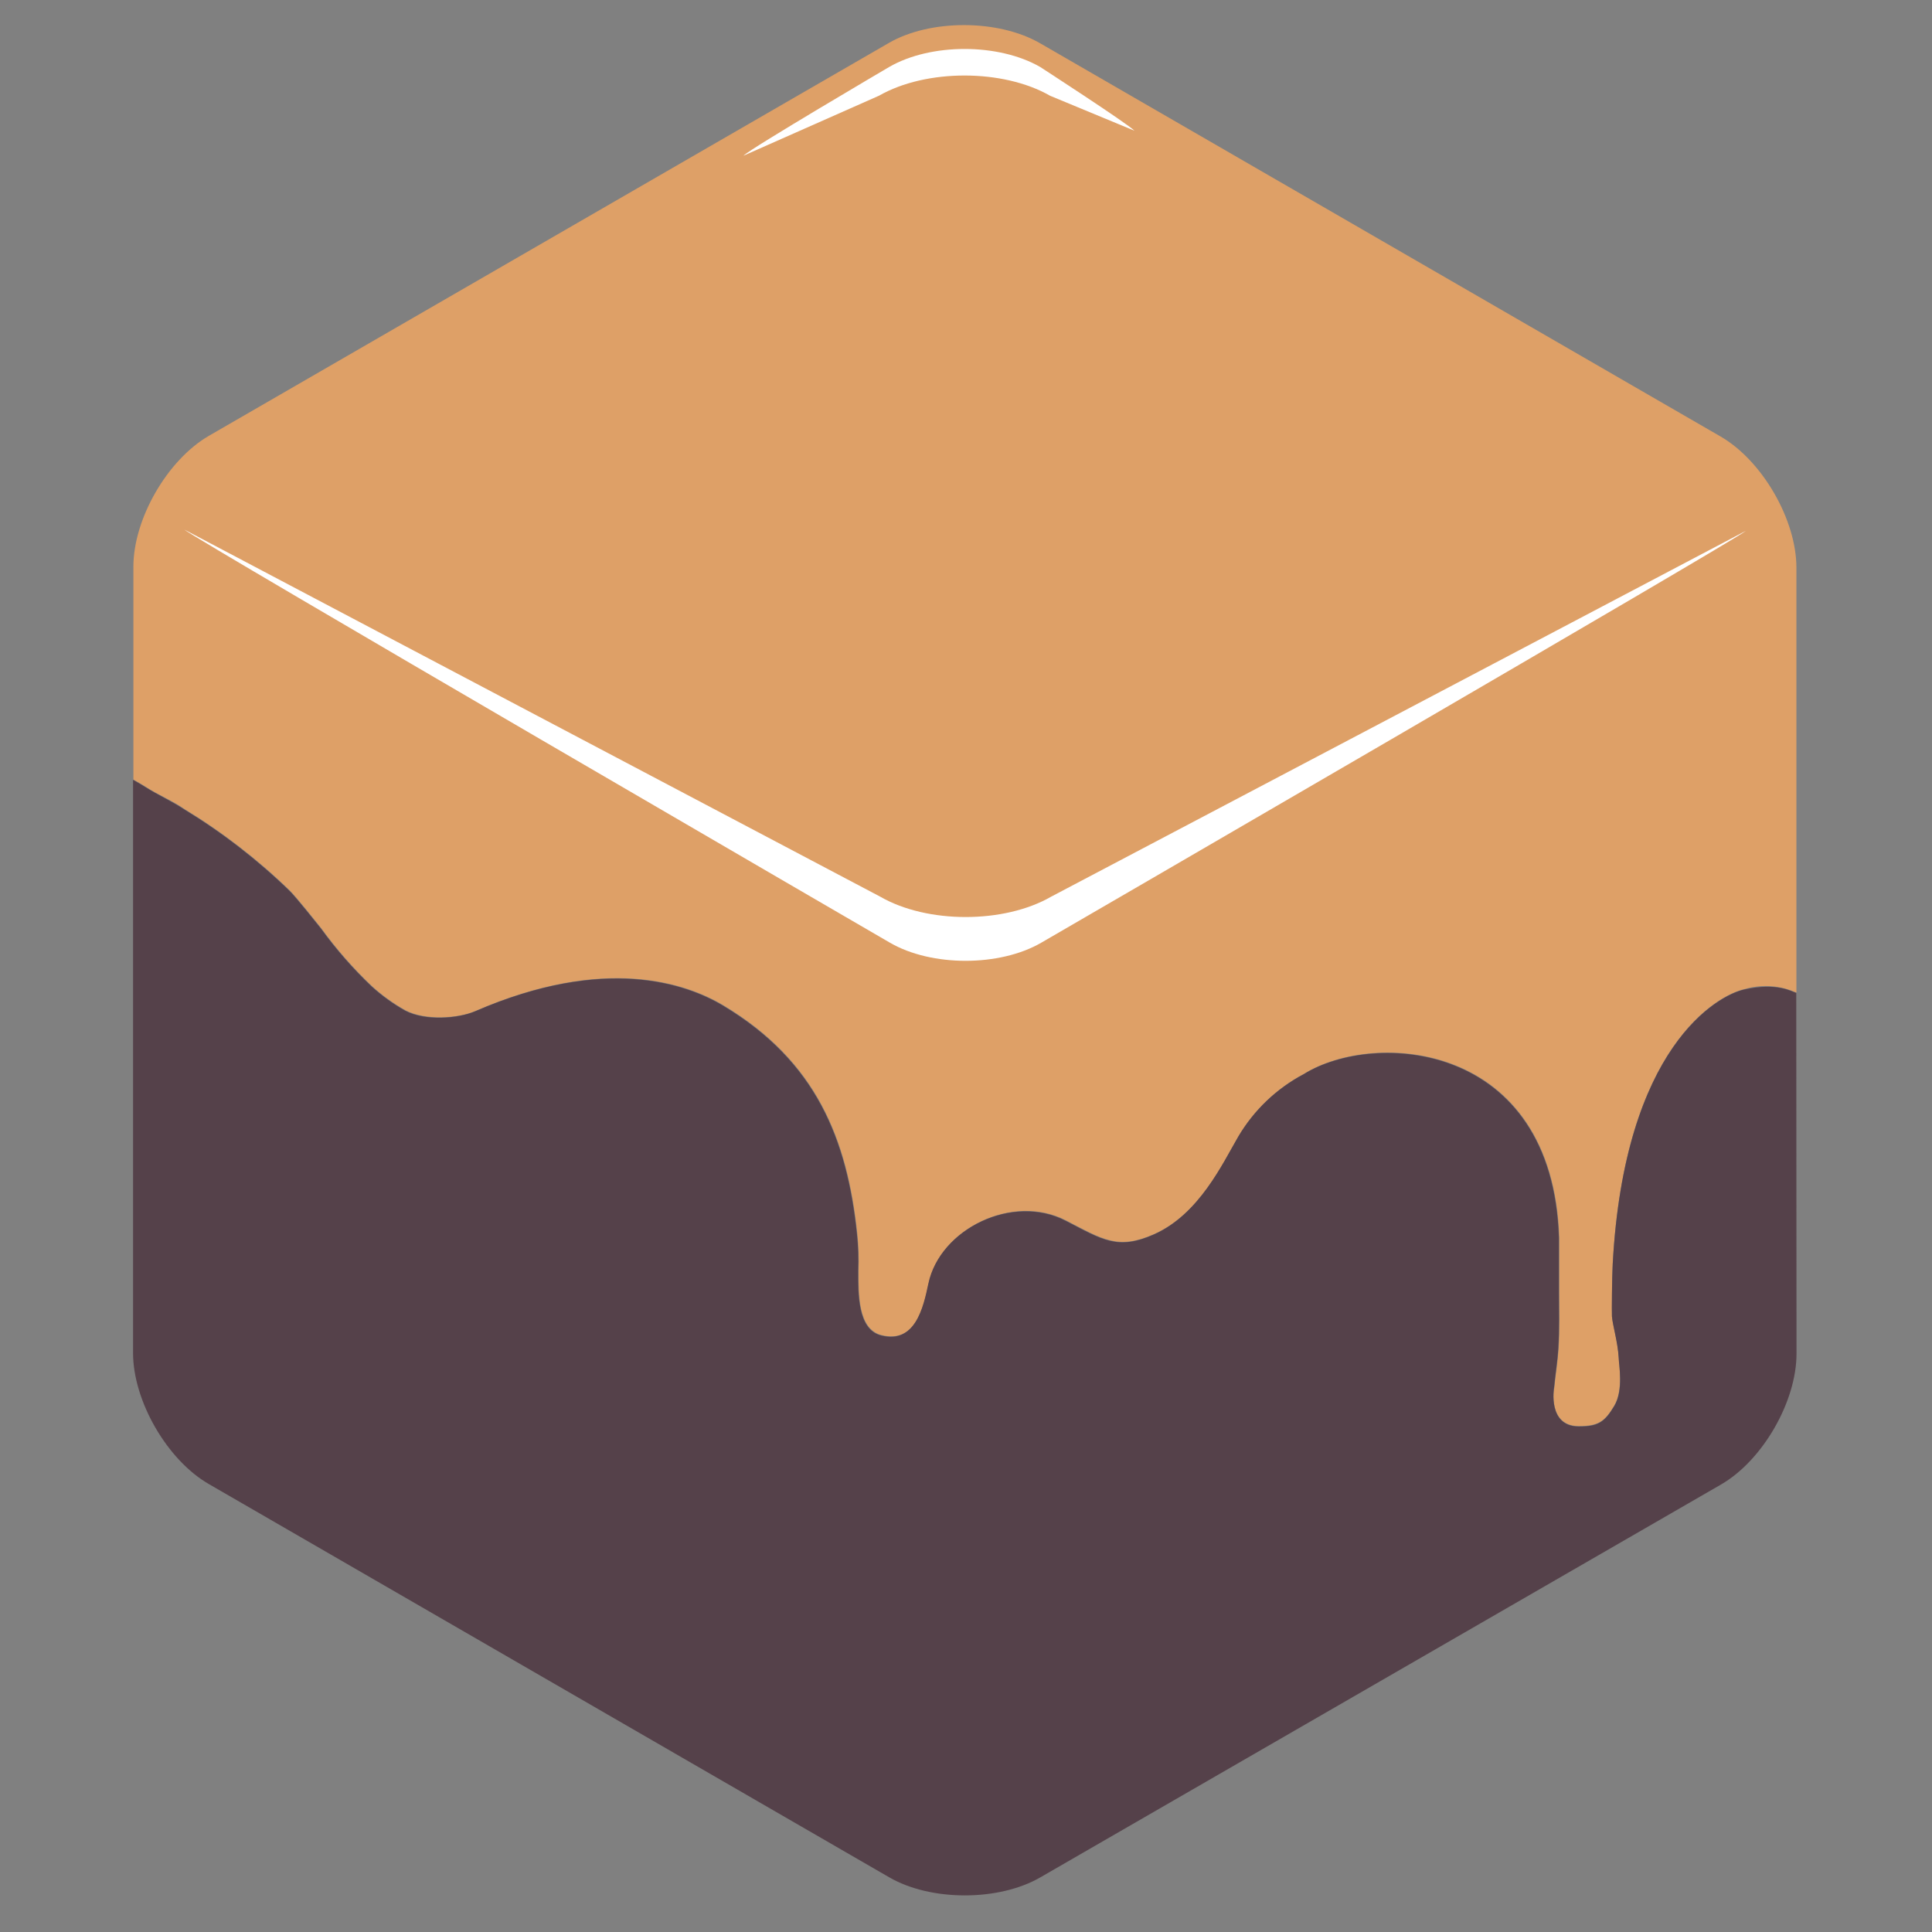
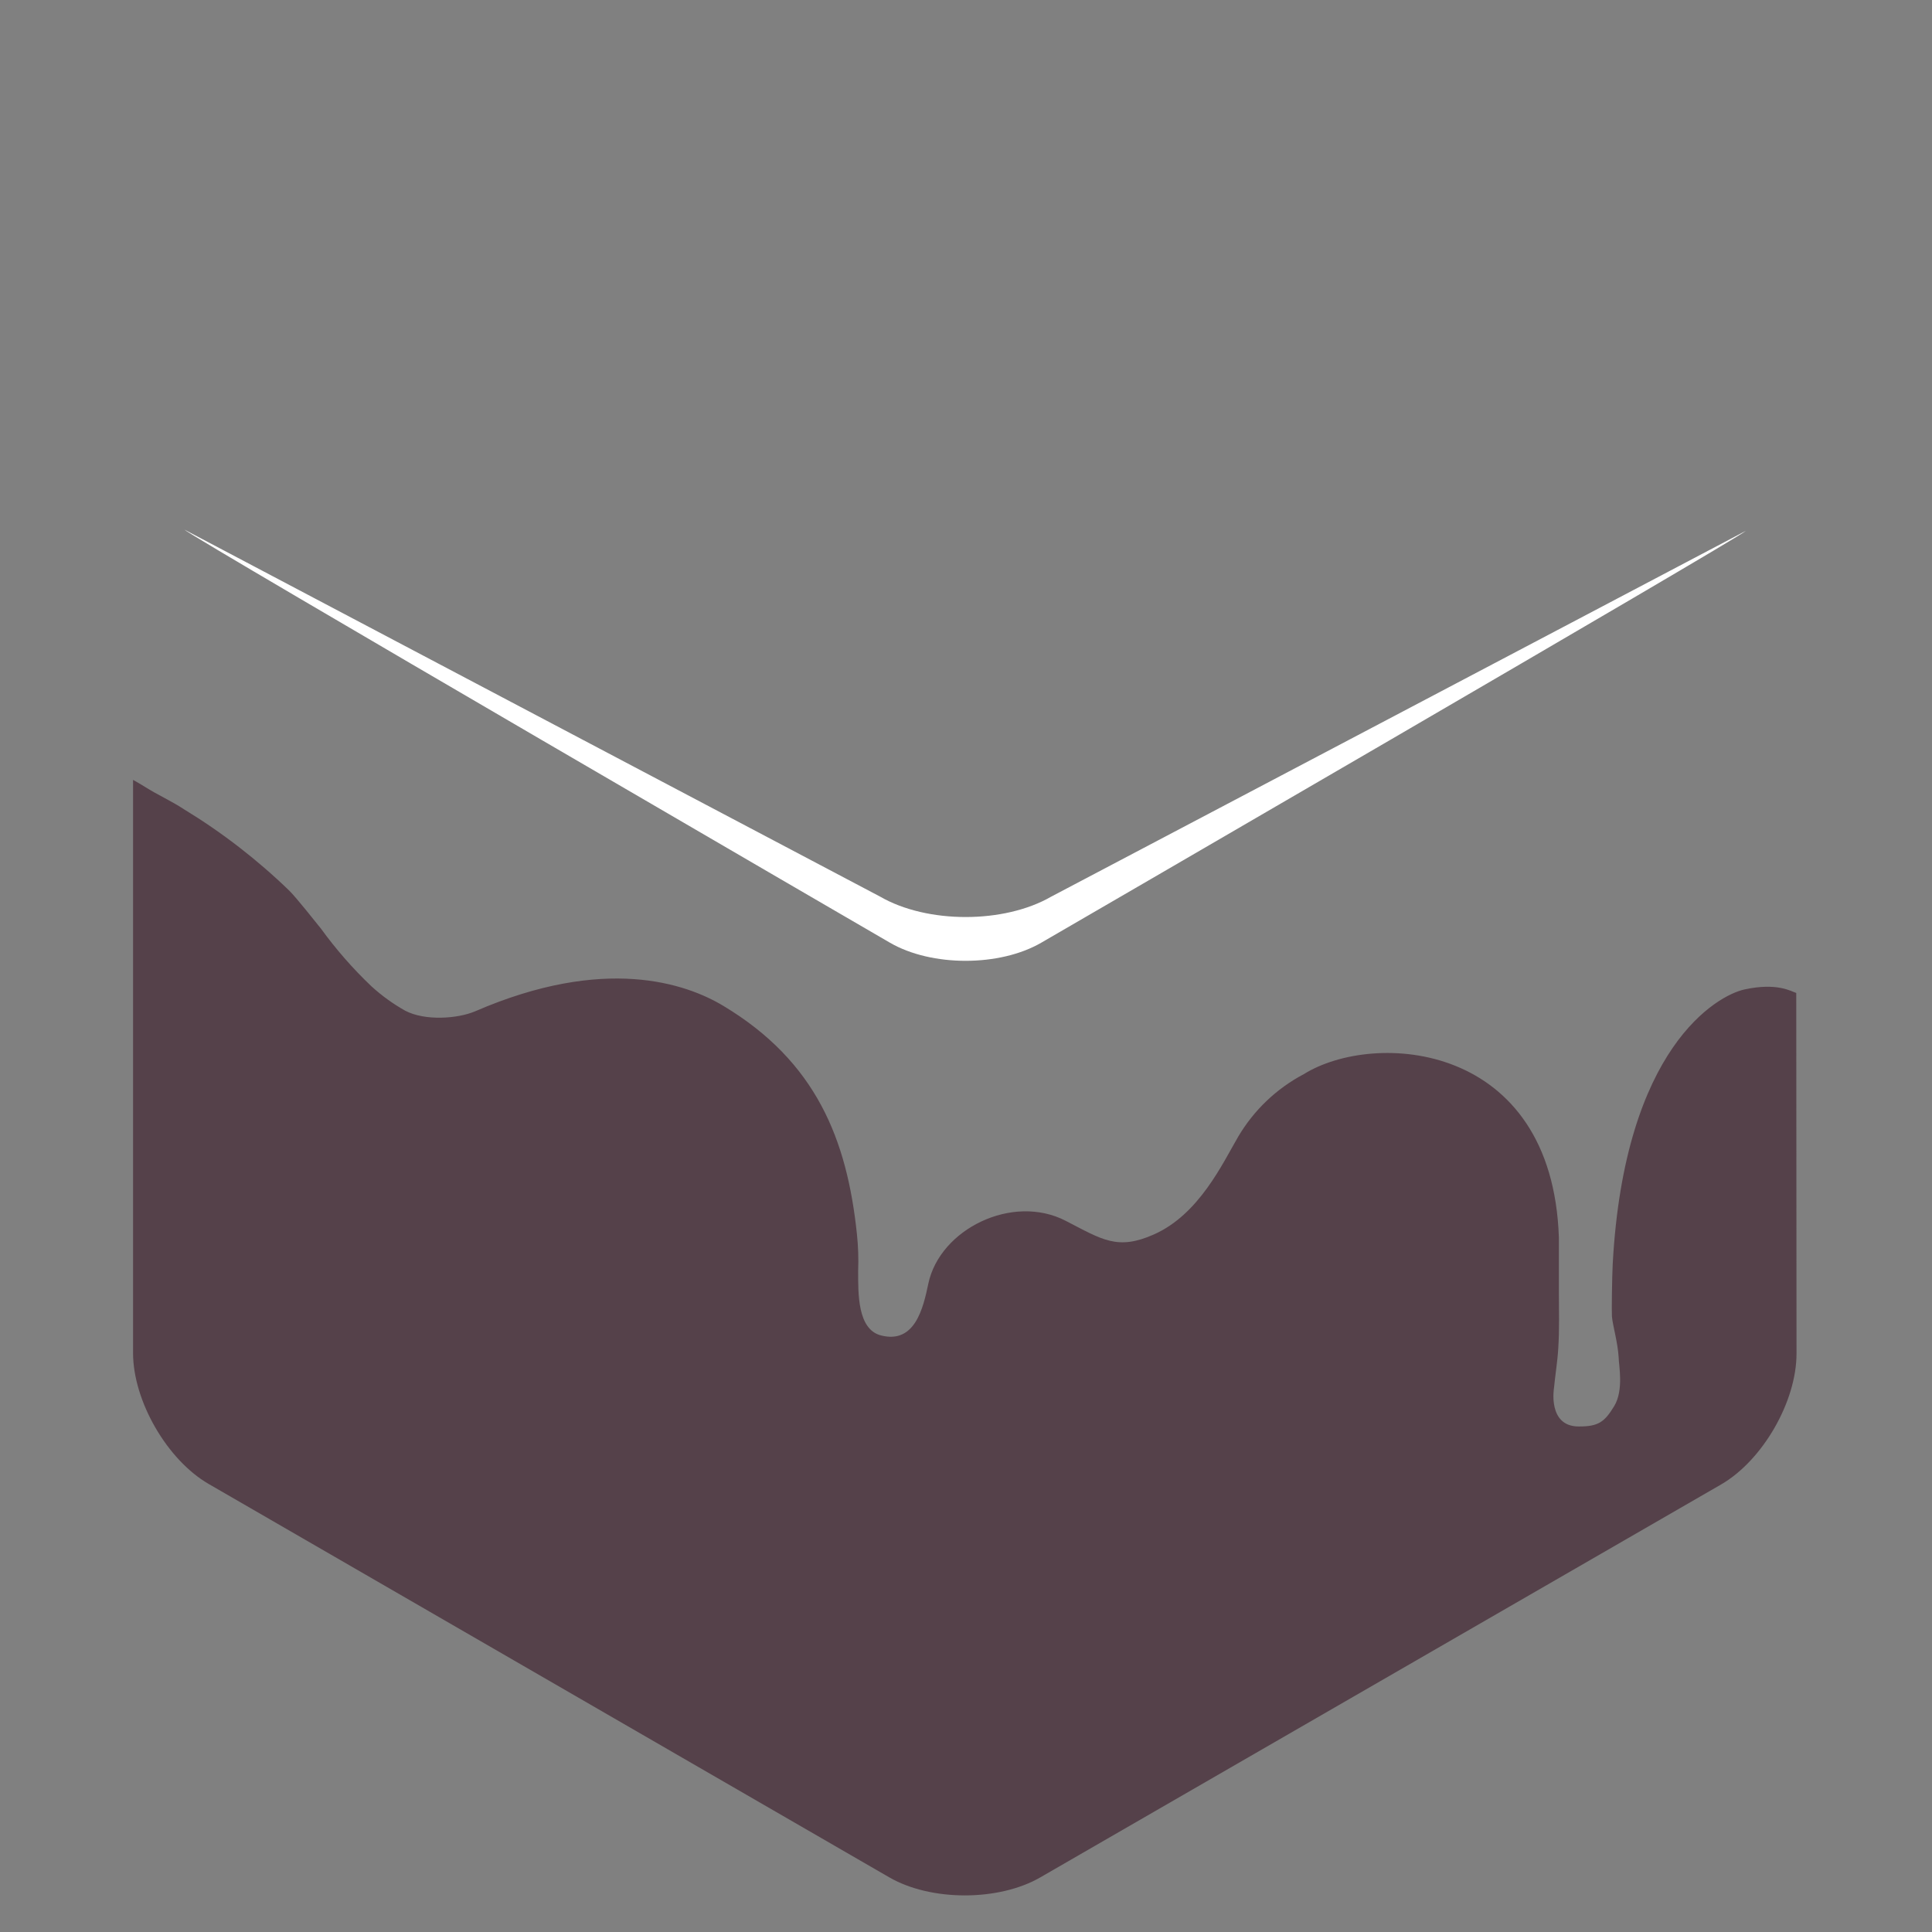
<svg xmlns="http://www.w3.org/2000/svg" version="1.1" id="Layer_1" x="0px" y="0px" width="95px" height="95px" viewBox="0 0 95 95" xml:space="preserve">
  <rect x="0" y="0" width="95" height="95" fill="#808080" stroke="none" />
-   <path fill="#DEA067" d="M77.629,70.123c0.957,0,1.289-0.225,1.745-1.002c0.455-0.777,0.235-2.04,0.219-2.384  c-0.044-0.756-0.297-1.599-0.331-2.02c0-0.259,0-1.904,0.038-2.578c0.577-10.676,5.157-13.216,6.48-13.503  c0.844-0.249,1.749-0.188,2.553,0.172v-16.33v-0.232v-4.332c0-2.359-1.676-5.26-3.722-6.446L51.151,2.131  c-2.061-1.194-5.426-1.194-7.455-0.013L10.272,21.43c-2.041,1.182-3.717,4.083-3.713,6.446v4.22c-0.001,0.024-0.001,0.049,0,0.073  v6.162c0.194,0.107,0.387,0.219,0.581,0.34c0.649,0.429,1.29,0.666,1.942,1.117c1.862,1.134,3.592,2.471,5.157,3.987  c0.305,0.292,1.324,1.573,1.564,1.874c0.74,1.02,1.571,1.968,2.484,2.836c0.504,0.459,1.06,0.86,1.655,1.194  c0.984,0.512,2.608,0.396,3.438,0.031c6.368-2.76,10.365-1.376,12.209-0.268c4.559,2.737,6.081,6.566,6.566,11.215  c0.064,0.604,0.084,1.21,0.06,1.813c0,1.106-0.039,2.88,1.126,3.176c1.672,0.431,2.075-1.356,2.325-2.543  c0.563-2.686,4.138-4.448,6.755-3.093c1.806,0.932,2.545,1.461,4.328,0.674c2.229-0.985,3.382-3.49,4.16-4.822  c0.768-1.296,1.88-2.355,3.214-3.061c3.481-2.169,12.229-1.606,12.549,8.038v2.681c0,0.921,0.029,1.817-0.03,2.768  c-0.039,0.632-0.151,1.29-0.211,1.938C76.413,68.229,76.086,70.114,77.629,70.123" />
  <path fill="#55414A" d="M88.325,48.826c-0.237-0.073-0.925-0.525-2.545-0.173c-1.327,0.288-5.904,2.828-6.48,13.503  c-0.034,0.657-0.056,2.303-0.038,2.578c0.034,0.431,0.287,1.264,0.331,2.021c0,0.344,0.262,1.589-0.219,2.384  c-0.482,0.795-0.788,1.006-1.745,1.003c-1.543,0-1.216-1.895-1.216-1.895c0.061-0.642,0.171-1.291,0.209-1.939  c0.062-0.951,0.031-1.849,0.031-2.769v-2.68c-0.318-9.645-9.067-10.208-12.549-8.038c-1.334,0.705-2.445,1.765-3.213,3.06  c-0.779,1.333-1.931,3.838-4.161,4.823c-1.783,0.787-2.522,0.257-4.327-0.674c-2.617-1.355-6.192,0.407-6.756,3.092  c-0.249,1.187-0.653,2.971-2.325,2.544c-1.164-0.295-1.125-2.069-1.125-3.175c0.023-0.605,0.003-1.212-0.061-1.813  c-0.486-4.651-2.007-8.479-6.566-11.217c-1.843-1.108-5.84-2.493-12.208,0.267c-0.859,0.365-2.467,0.481-3.438-0.031  c-0.595-0.333-1.15-0.735-1.654-1.193c-0.913-0.868-1.745-1.818-2.484-2.837c-0.241-0.301-1.26-1.582-1.564-1.874  c-1.566-1.516-3.295-2.854-5.157-3.988c-0.654-0.43-1.29-0.705-1.943-1.117c-0.193-0.12-0.386-0.232-0.58-0.34v28.178  c0,2.362,1.676,5.264,3.722,6.445L43.723,92.31c2.045,1.187,5.394,1.187,7.438,0l33.463-19.313c2.047-1.181,3.718-4.081,3.714-6.443  L88.325,48.826z" />
  <path fill="#FFFFFF" d="M51.689,44.09c-2.313,1.336-6.098,1.336-8.409,0L9.064,26.041c0.387,0.382,34.697,20.314,34.697,20.314  c2.045,1.187,5.394,1.187,7.439,0c0,0,34.263-19.871,34.648-20.253L51.689,44.09z" />
-   <path fill="#FFFFFF" d="M43.224,4.705c2.315-1.323,6.098-1.323,8.414,0.005l4.147,1.718c-0.387-0.382-4.633-3.132-4.633-3.132  c-2.046-1.182-5.389-1.186-7.434,0c0,0-6.781,3.983-7.164,4.362L43.224,4.705z" />
</svg>